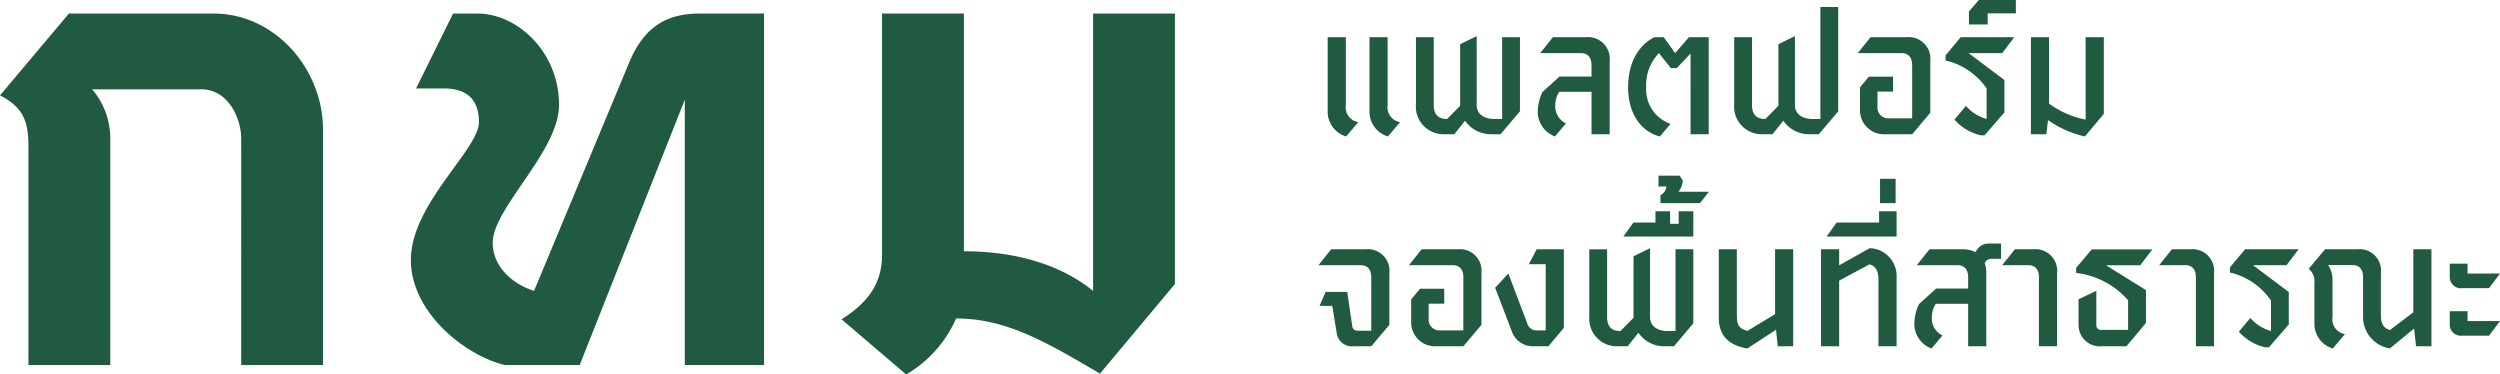
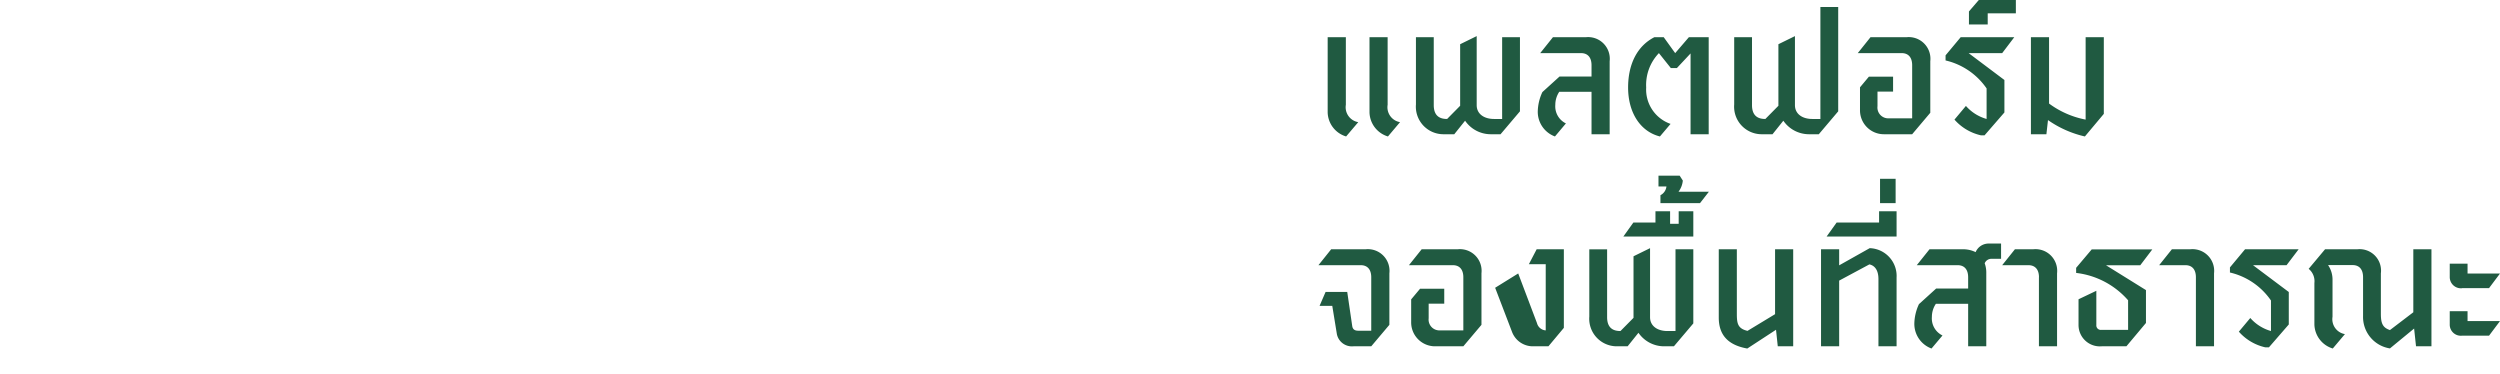
<svg xmlns="http://www.w3.org/2000/svg" width="235.78" height="35.316" viewBox="0 0 235.78 35.316">
  <defs>
    <clipPath id="clip-path">
      <rect id="Rectangle_16538" data-name="Rectangle 16538" width="110.81" height="34.039" fill="#205a41" />
    </clipPath>
  </defs>
  <g id="Group_21677" data-name="Group 21677" transform="translate(-409 -485.34)">
-     <path id="Path_27814" data-name="Path 27814" d="M2.955.21,4.1-1.14a1.425,1.425,0,0,1-1.17-1.635V-9.15H1.215v7.08A2.434,2.434,0,0,0,2.955.21ZM5.16-2.07A2.434,2.434,0,0,0,6.9.21L8.04-1.14A1.425,1.425,0,0,1,6.87-2.775V-9.15H5.16ZM16.56,0h.96l1.83-2.16V-9.15H17.67v7.71h-.765c-.93,0-1.635-.465-1.635-1.305v-6.51l-1.56.765v5.805L12.48-1.44c-.525,0-1.26-.15-1.26-1.305V-9.15H9.54v6.345A2.6,2.6,0,0,0,12.09,0h1.065l1.02-1.275A2.936,2.936,0,0,0,16.56,0ZM26.1-6.51v1.065H23.085l-1.62,1.47a4.516,4.516,0,0,0-.435,1.83A2.475,2.475,0,0,0,22.65.21l1.035-1.23a1.786,1.786,0,0,1-1-1.755,2.192,2.192,0,0,1,.375-1.23H26.1V0h1.71V-6.885A2.044,2.044,0,0,0,25.56-9.15h-3.1l-1.2,1.5H25.11C25.74-7.65,26.1-7.245,26.1-6.51ZM32.55.21,33.555-.975a3.429,3.429,0,0,1-2.3-3.435,4.336,4.336,0,0,1,1.2-3.24l1.125,1.41h.57l1.29-1.38V0h1.71V-9.15H35.28l-1.29,1.5-1.08-1.5h-.885c-1.59.81-2.475,2.505-2.475,4.74C29.55-2.04,30.7-.255,32.55.21ZM46.575,0h.96l1.83-2.16V-12h-1.68V-1.44H46.92c-.93,0-1.635-.465-1.635-1.305v-6.51l-1.56.765v5.805L42.495-1.44c-.525,0-1.26-.15-1.26-1.305V-9.15h-1.68v6.345A2.6,2.6,0,0,0,42.1,0H43.17l1.02-1.275A2.936,2.936,0,0,0,46.575,0ZM56.34-6.51V-1.5H54.12a1.019,1.019,0,0,1-1.05-1.14V-4.02h1.47V-5.43H52.26l-.84,1.005v2.16A2.251,2.251,0,0,0,53.715,0H56.34l1.71-2.025v-4.86A2.044,2.044,0,0,0,55.8-9.15H52.41l-1.2,1.5h4.14C55.98-7.65,56.34-7.245,56.34-6.51ZM62.835.105h.33l1.875-2.16v-3.06L61.665-7.65H64.83l1.14-1.5H60.915L59.49-7.44v.48a6.48,6.48,0,0,1,3.87,2.64v2.88a4.05,4.05,0,0,1-1.95-1.23L60.33-1.38A4.7,4.7,0,0,0,62.835.105ZM61.695-10.35h1.77V-11.4H66.12v-1.26H62.625l-.93,1.08ZM72.63.21l1.785-2.13V-9.15H72.7v7.77a8.466,8.466,0,0,1-3.45-1.515V-9.15h-1.71V0H69l.15-1.335A9.884,9.884,0,0,0,72.63.21ZM5.325,13.49v5.04H4.1c-.345,0-.525-.135-.57-.45L3.06,14.87H1.02L.45,16.19h1.2l.435,2.67A1.445,1.445,0,0,0,3.645,20h1.68l1.71-2.025v-4.86a2.044,2.044,0,0,0-2.25-2.265H1.545l-1.2,1.5h3.99C4.965,12.35,5.325,12.755,5.325,13.49Zm8.685,0V18.5H11.79a1.019,1.019,0,0,1-1.05-1.14V15.98h1.47V14.57H9.93l-.84,1.005v2.16A2.251,2.251,0,0,0,11.385,20H14.01l1.71-2.025v-4.86a2.044,2.044,0,0,0-2.25-2.265H10.08l-1.2,1.5h4.14C13.65,12.35,14.01,12.755,14.01,13.49ZM20.61,20h1.425l1.455-1.74V10.85H20.925l-.735,1.41h1.59V18.5h-.93a.915.915,0,0,1-.825-.69l-1.77-4.68L17.01,14.48l1.59,4.155A2.1,2.1,0,0,0,20.61,20Zm12.3,0h.96l1.83-2.16V10.85H34.02v7.71h-.765c-.93,0-1.635-.465-1.635-1.305v-6.51l-1.56.765v5.805L28.83,18.56c-.525,0-1.26-.15-1.26-1.305v-6.4H25.89v6.345A2.6,2.6,0,0,0,28.44,20h1.065l1.02-1.275A2.936,2.936,0,0,0,32.91,20ZM29.1,9.65h6.6V7.265H34.32V8.45h-.81V7.265H32.13V8.33H30.045Zm3.5-3.9V6.5H36.33l.84-1.08H34.305a2.06,2.06,0,0,0,.405-1.05l-.3-.465H32.415v1.02h.75A1.047,1.047,0,0,1,32.6,5.75Zm8.19,14.46L43.5,18.44,43.665,20H45.12V10.85H43.41v6.12l-2.6,1.575c-.96-.225-1.005-.75-1.005-1.665V10.85H38.1v6.435C38.1,18.92,38.955,19.88,40.785,20.21ZM53.16,13.655V20h1.71V13.52a2.621,2.621,0,0,0-2.535-2.775l-2.88,1.62V10.85h-1.71V20h1.71V13.805l2.85-1.53C52.86,12.395,53.16,12.89,53.16,13.655ZM48.27,9.65h6.6V7.265H53.22V8.33H49.215ZM53.31,6.5h1.47V4.2H53.31Zm8.31,6.99v1.065H58.6l-1.62,1.47a4.516,4.516,0,0,0-.435,1.83,2.475,2.475,0,0,0,1.62,2.355L59.2,18.98a1.786,1.786,0,0,1-1-1.755,2.192,2.192,0,0,1,.375-1.23H61.62V20h1.71V13.115a2.6,2.6,0,0,0-.15-.945.683.683,0,0,1,.675-.42h.87V10.31H63.51a1.328,1.328,0,0,0-1.185.81,2.633,2.633,0,0,0-1.245-.27H57.975l-1.2,1.5H60.63C61.26,12.35,61.62,12.755,61.62,13.49Zm6.675,0V20h1.71V13.115a2.044,2.044,0,0,0-2.25-2.265H66.03l-1.2,1.5h2.475C67.935,12.35,68.3,12.755,68.3,13.49ZM74.22,20h2.325l1.845-2.2v-3.1l-3.765-2.34H77.85l1.14-1.5H73.275l-1.47,1.74v.48a7.682,7.682,0,0,1,4.9,2.58v2.79H74.19a.42.42,0,0,1-.48-.45V14.765l-1.68.8v2.43A2.013,2.013,0,0,0,74.22,20Zm8.88-6.51V20h1.71V13.115a2.044,2.044,0,0,0-2.25-2.265H80.835l-1.2,1.5H82.11C82.74,12.35,83.1,12.755,83.1,13.49ZM89.655,20.1h.33l1.875-2.16v-3.06L88.485,12.35H91.65l1.14-1.5H87.735L86.31,12.56v.48a6.48,6.48,0,0,1,3.87,2.64v2.88a4.05,4.05,0,0,1-1.95-1.23l-1.08,1.29A4.7,4.7,0,0,0,89.655,20.1Zm6.36.1,1.14-1.35a1.425,1.425,0,0,1-1.17-1.635v-3.45a2.433,2.433,0,0,0-.42-1.425h2.31c.63,0,.99.4.99,1.14v3.66a3,3,0,0,0,2.535,3.06l2.28-1.875L103.86,20h1.455V10.85h-1.71v5.94L101.4,18.47c-.66-.225-.855-.6-.855-1.515v-3.84a2.022,2.022,0,0,0-2.22-2.265H95.28l-1.545,1.845a1.5,1.5,0,0,1,.54,1.335v3.9A2.434,2.434,0,0,0,96.015,20.21Zm12.18-5.685h2.55l1.035-1.38h-3.06v-.93h-1.68V13.46A1.058,1.058,0,0,0,108.2,14.525ZM107.04,17.93A1.045,1.045,0,0,0,108.18,19h2.565l1.035-1.38h-3.06v-.93h-1.68Z" transform="translate(533 498)" fill="#205a41" />
+     <path id="Path_27814" data-name="Path 27814" d="M2.955.21,4.1-1.14a1.425,1.425,0,0,1-1.17-1.635V-9.15H1.215v7.08A2.434,2.434,0,0,0,2.955.21ZM5.16-2.07A2.434,2.434,0,0,0,6.9.21L8.04-1.14A1.425,1.425,0,0,1,6.87-2.775V-9.15H5.16ZM16.56,0h.96l1.83-2.16V-9.15H17.67v7.71h-.765c-.93,0-1.635-.465-1.635-1.305v-6.51l-1.56.765v5.805L12.48-1.44c-.525,0-1.26-.15-1.26-1.305V-9.15H9.54v6.345A2.6,2.6,0,0,0,12.09,0h1.065l1.02-1.275A2.936,2.936,0,0,0,16.56,0ZM26.1-6.51v1.065H23.085l-1.62,1.47a4.516,4.516,0,0,0-.435,1.83A2.475,2.475,0,0,0,22.65.21l1.035-1.23a1.786,1.786,0,0,1-1-1.755,2.192,2.192,0,0,1,.375-1.23H26.1V0h1.71V-6.885A2.044,2.044,0,0,0,25.56-9.15h-3.1l-1.2,1.5H25.11C25.74-7.65,26.1-7.245,26.1-6.51ZM32.55.21,33.555-.975a3.429,3.429,0,0,1-2.3-3.435,4.336,4.336,0,0,1,1.2-3.24l1.125,1.41h.57l1.29-1.38V0h1.71V-9.15H35.28l-1.29,1.5-1.08-1.5h-.885c-1.59.81-2.475,2.505-2.475,4.74C29.55-2.04,30.7-.255,32.55.21ZM46.575,0h.96l1.83-2.16V-12h-1.68V-1.44H46.92c-.93,0-1.635-.465-1.635-1.305v-6.51l-1.56.765v5.805L42.495-1.44c-.525,0-1.26-.15-1.26-1.305V-9.15h-1.68v6.345A2.6,2.6,0,0,0,42.1,0H43.17l1.02-1.275A2.936,2.936,0,0,0,46.575,0ZM56.34-6.51V-1.5H54.12a1.019,1.019,0,0,1-1.05-1.14V-4.02h1.47V-5.43H52.26l-.84,1.005v2.16A2.251,2.251,0,0,0,53.715,0H56.34l1.71-2.025v-4.86A2.044,2.044,0,0,0,55.8-9.15H52.41l-1.2,1.5h4.14C55.98-7.65,56.34-7.245,56.34-6.51ZM62.835.105h.33l1.875-2.16v-3.06L61.665-7.65H64.83l1.14-1.5H60.915L59.49-7.44v.48a6.48,6.48,0,0,1,3.87,2.64v2.88a4.05,4.05,0,0,1-1.95-1.23L60.33-1.38A4.7,4.7,0,0,0,62.835.105ZM61.695-10.35h1.77V-11.4H66.12v-1.26H62.625l-.93,1.08ZM72.63.21l1.785-2.13V-9.15H72.7v7.77a8.466,8.466,0,0,1-3.45-1.515V-9.15h-1.71V0H69l.15-1.335A9.884,9.884,0,0,0,72.63.21ZM5.325,13.49v5.04H4.1c-.345,0-.525-.135-.57-.45L3.06,14.87H1.02L.45,16.19h1.2l.435,2.67A1.445,1.445,0,0,0,3.645,20h1.68l1.71-2.025v-4.86a2.044,2.044,0,0,0-2.25-2.265H1.545l-1.2,1.5h3.99C4.965,12.35,5.325,12.755,5.325,13.49Zm8.685,0V18.5H11.79a1.019,1.019,0,0,1-1.05-1.14V15.98h1.47V14.57H9.93l-.84,1.005v2.16A2.251,2.251,0,0,0,11.385,20H14.01l1.71-2.025v-4.86a2.044,2.044,0,0,0-2.25-2.265H10.08l-1.2,1.5h4.14C13.65,12.35,14.01,12.755,14.01,13.49ZM20.61,20h1.425l1.455-1.74V10.85H20.925l-.735,1.41h1.59V18.5a.915.915,0,0,1-.825-.69l-1.77-4.68L17.01,14.48l1.59,4.155A2.1,2.1,0,0,0,20.61,20Zm12.3,0h.96l1.83-2.16V10.85H34.02v7.71h-.765c-.93,0-1.635-.465-1.635-1.305v-6.51l-1.56.765v5.805L28.83,18.56c-.525,0-1.26-.15-1.26-1.305v-6.4H25.89v6.345A2.6,2.6,0,0,0,28.44,20h1.065l1.02-1.275A2.936,2.936,0,0,0,32.91,20ZM29.1,9.65h6.6V7.265H34.32V8.45h-.81V7.265H32.13V8.33H30.045Zm3.5-3.9V6.5H36.33l.84-1.08H34.305a2.06,2.06,0,0,0,.405-1.05l-.3-.465H32.415v1.02h.75A1.047,1.047,0,0,1,32.6,5.75Zm8.19,14.46L43.5,18.44,43.665,20H45.12V10.85H43.41v6.12l-2.6,1.575c-.96-.225-1.005-.75-1.005-1.665V10.85H38.1v6.435C38.1,18.92,38.955,19.88,40.785,20.21ZM53.16,13.655V20h1.71V13.52a2.621,2.621,0,0,0-2.535-2.775l-2.88,1.62V10.85h-1.71V20h1.71V13.805l2.85-1.53C52.86,12.395,53.16,12.89,53.16,13.655ZM48.27,9.65h6.6V7.265H53.22V8.33H49.215ZM53.31,6.5h1.47V4.2H53.31Zm8.31,6.99v1.065H58.6l-1.62,1.47a4.516,4.516,0,0,0-.435,1.83,2.475,2.475,0,0,0,1.62,2.355L59.2,18.98a1.786,1.786,0,0,1-1-1.755,2.192,2.192,0,0,1,.375-1.23H61.62V20h1.71V13.115a2.6,2.6,0,0,0-.15-.945.683.683,0,0,1,.675-.42h.87V10.31H63.51a1.328,1.328,0,0,0-1.185.81,2.633,2.633,0,0,0-1.245-.27H57.975l-1.2,1.5H60.63C61.26,12.35,61.62,12.755,61.62,13.49Zm6.675,0V20h1.71V13.115a2.044,2.044,0,0,0-2.25-2.265H66.03l-1.2,1.5h2.475C67.935,12.35,68.3,12.755,68.3,13.49ZM74.22,20h2.325l1.845-2.2v-3.1l-3.765-2.34H77.85l1.14-1.5H73.275l-1.47,1.74v.48a7.682,7.682,0,0,1,4.9,2.58v2.79H74.19a.42.42,0,0,1-.48-.45V14.765l-1.68.8v2.43A2.013,2.013,0,0,0,74.22,20Zm8.88-6.51V20h1.71V13.115a2.044,2.044,0,0,0-2.25-2.265H80.835l-1.2,1.5H82.11C82.74,12.35,83.1,12.755,83.1,13.49ZM89.655,20.1h.33l1.875-2.16v-3.06L88.485,12.35H91.65l1.14-1.5H87.735L86.31,12.56v.48a6.48,6.48,0,0,1,3.87,2.64v2.88a4.05,4.05,0,0,1-1.95-1.23l-1.08,1.29A4.7,4.7,0,0,0,89.655,20.1Zm6.36.1,1.14-1.35a1.425,1.425,0,0,1-1.17-1.635v-3.45a2.433,2.433,0,0,0-.42-1.425h2.31c.63,0,.99.4.99,1.14v3.66a3,3,0,0,0,2.535,3.06l2.28-1.875L103.86,20h1.455V10.85h-1.71v5.94L101.4,18.47c-.66-.225-.855-.6-.855-1.515v-3.84a2.022,2.022,0,0,0-2.22-2.265H95.28l-1.545,1.845a1.5,1.5,0,0,1,.54,1.335v3.9A2.434,2.434,0,0,0,96.015,20.21Zm12.18-5.685h2.55l1.035-1.38h-3.06v-.93h-1.68V13.46A1.058,1.058,0,0,0,108.2,14.525ZM107.04,17.93A1.045,1.045,0,0,0,108.18,19h2.565l1.035-1.38h-3.06v-.93h-1.68Z" transform="translate(533 498)" fill="#205a41" />
    <g id="Group_21676" data-name="Group 21676" transform="translate(409 486.617)" clip-path="url(#clip-path)">
-       <path id="Path_27813" data-name="Path 27813" d="M59.3,4.712,50.368,26.159c-2.031-.65-3.9-2.275-3.9-4.549,0-3.249,6.256-8.611,6.256-13,0-4.956-3.9-8.611-7.718-8.611H42.732L39.238,7.068h2.681c2.112,0,3.25,1.056,3.25,3.168,0,2.6-6.418,7.718-6.418,13,0,4.956,5.118,9.017,8.855,9.911h7.068L64.585,8.124V33.145h7.474V0H66.047C62.96,0,60.766,1.137,59.3,4.712M83.188,0V22.747c0,2.762-1.381,4.549-3.818,6.093l6.093,5.2a11.43,11.43,0,0,0,4.712-5.281c4.712,0,8.449,2.193,13.567,5.2l7.068-8.449V0h-7.718V26.159C100,23.64,95.7,22.422,90.906,22.422V0ZM20.147,0H6.5L0,7.718c2.193,1.137,2.681,2.437,2.681,4.793V33.145H10.4V11.78A7.153,7.153,0,0,0,8.692,7.149H19.01c2.518,0,3.737,2.762,3.737,4.631V33.145h7.718V10.967C30.464,5.2,25.915,0,20.147,0" fill="#205a41" />
-     </g>
+       </g>
  </g>
</svg>